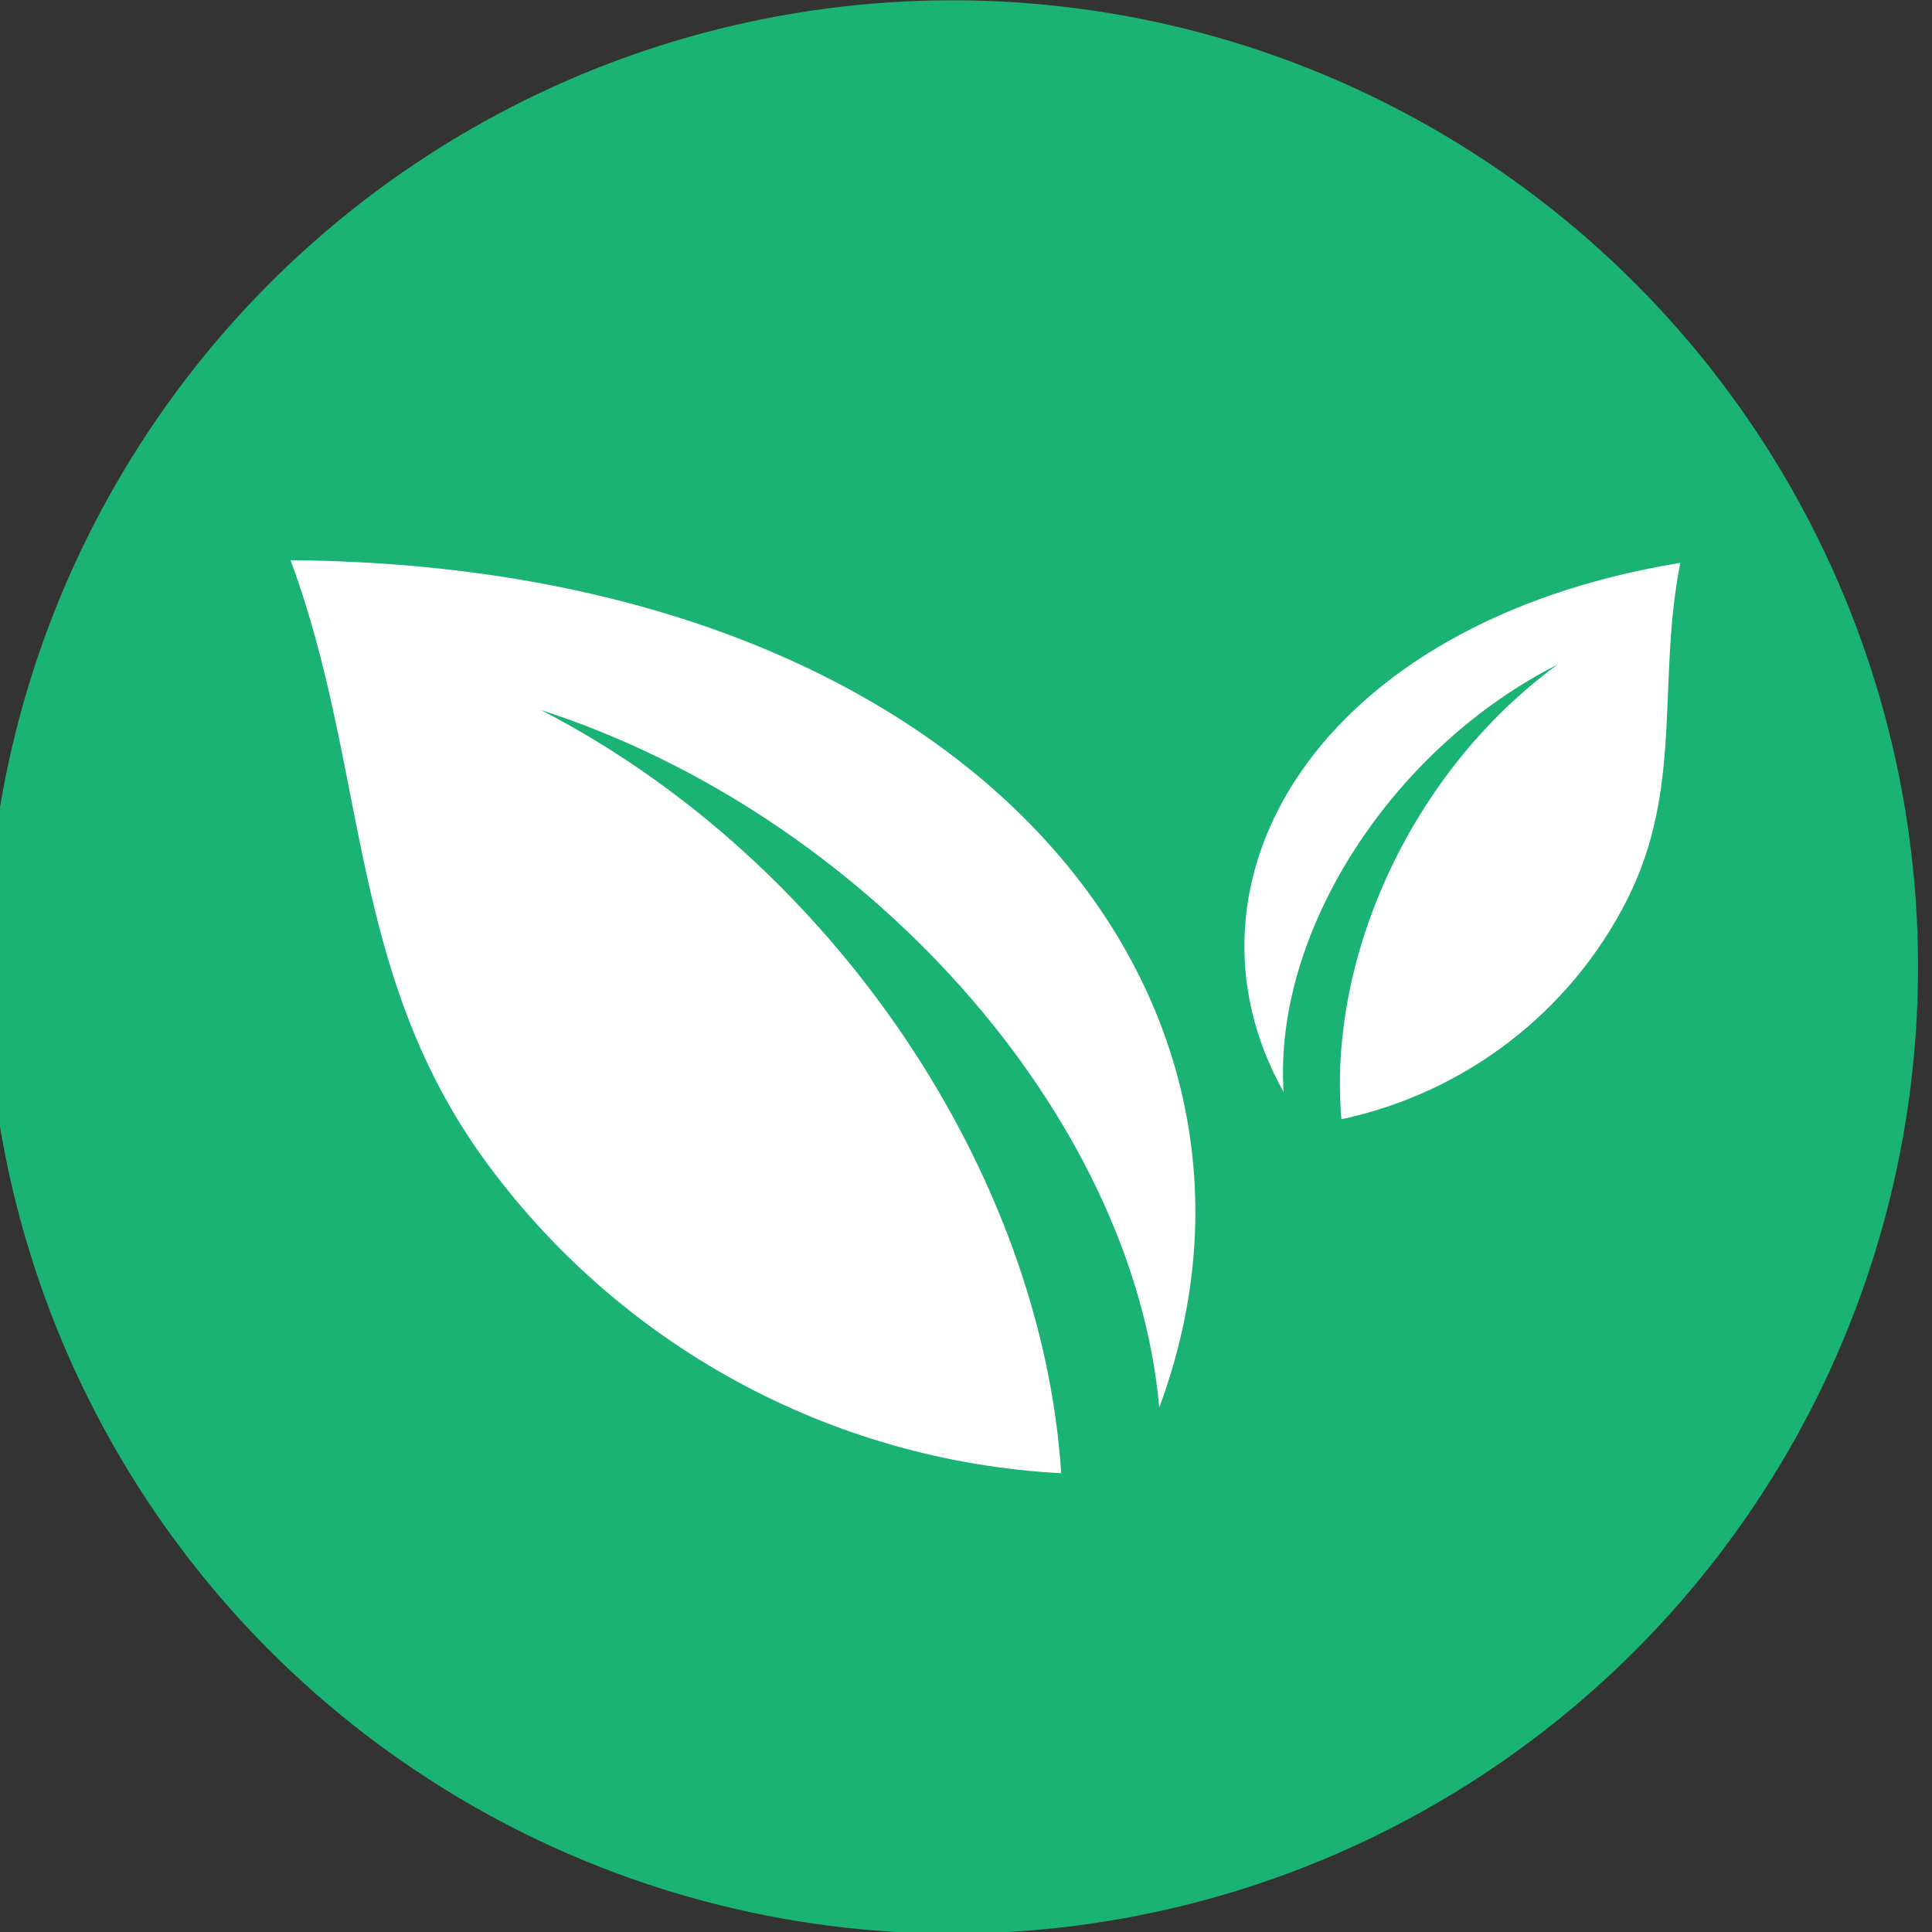
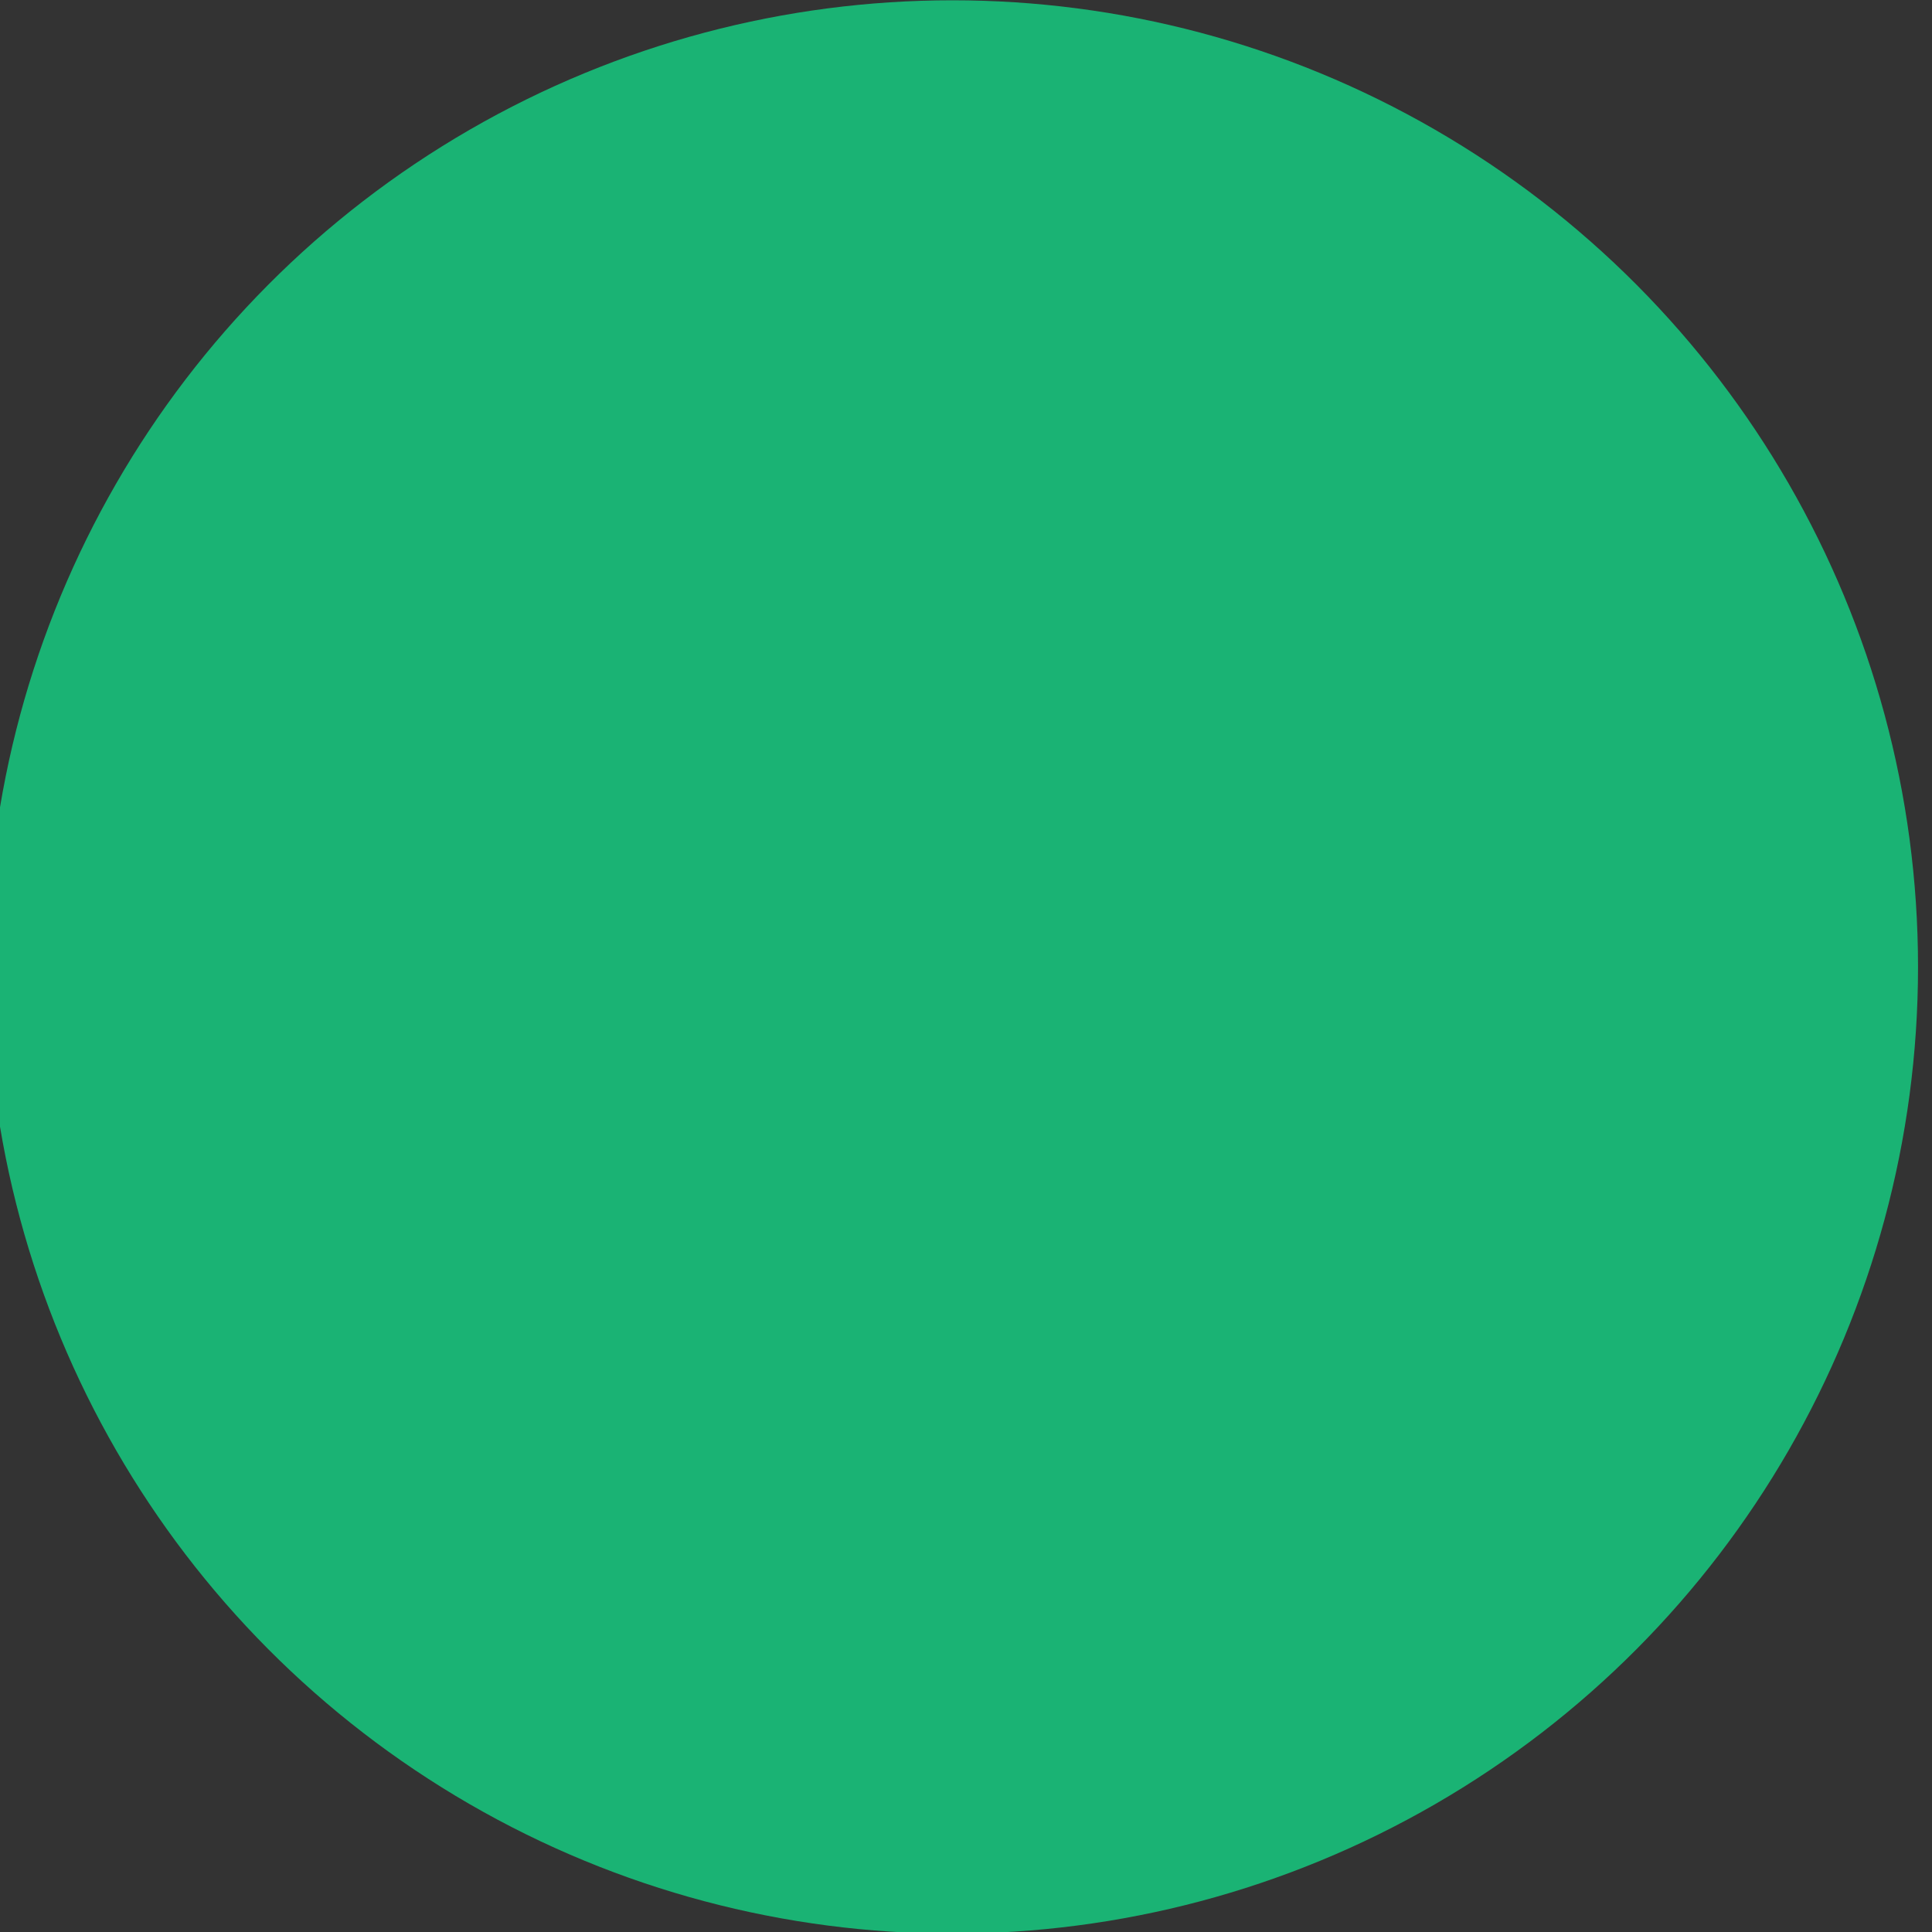
<svg xmlns="http://www.w3.org/2000/svg" xmlns:ns1="http://www.serif.com/" width="100%" height="100%" viewBox="0 0 220 220" version="1.1" xml:space="preserve" style="fill-rule:evenodd;clip-rule:evenodd;stroke-linejoin:round;stroke-miterlimit:2;">
  <rect x="0" y="0" width="220" height="220" fill="#333333" stroke="none" />
  <g transform="matrix(1,0,0,1,-4297.08,-11563)">
    <g transform="matrix(1,0,0,2.559,2763.08,8089.75)">
      <g transform="matrix(1,0,0,0.391,-630.465,1057.49)">
        <g transform="matrix(0.969,0,0,0.995,-1812.95,444.884)">
          <ellipse cx="4216.58" cy="434.029" rx="113.476" ry="110.566" style="fill:rgb(26,179,116);" />
        </g>
        <g id="_151.svg" ns1:id="151.svg" transform="matrix(0.225,0,0,0.225,2276.71,882.417)">
          <g transform="matrix(1,0,0,1,-352,-231)">
            <g transform="matrix(1,0,0,1,-2374.83,-614.996)">
              <g transform="matrix(4.167,0,0,4.167,0,0)">
-                 <path d="M600.376,165.786C639.625,178.442 672.275,214.711 675.464,250.446C694.08,200.351 652.386,148.237 569.96,147.599C579.32,172.911 576.873,197.161 593.251,220.027C609.63,242.788 635.476,256.933 663.554,258.423C661.214,222.154 636.007,184.185 600.376,165.786Z" style="fill:white;" />
-               </g>
+                 </g>
              <g transform="matrix(4.167,0,0,4.167,0,0)">
-                 <path d="M723.857,160.255C703.861,170.359 689.292,192.587 690.568,212.156C676.316,186.739 694.503,155.151 738.748,147.918C735.875,162.382 739.173,175.252 732.257,188.864C725.347,202.48 712.583,212.263 697.587,215.454C695.884,195.672 706.203,173.123 723.857,160.255Z" style="fill:white;" />
-               </g>
+                 </g>
            </g>
          </g>
        </g>
      </g>
    </g>
  </g>
</svg>